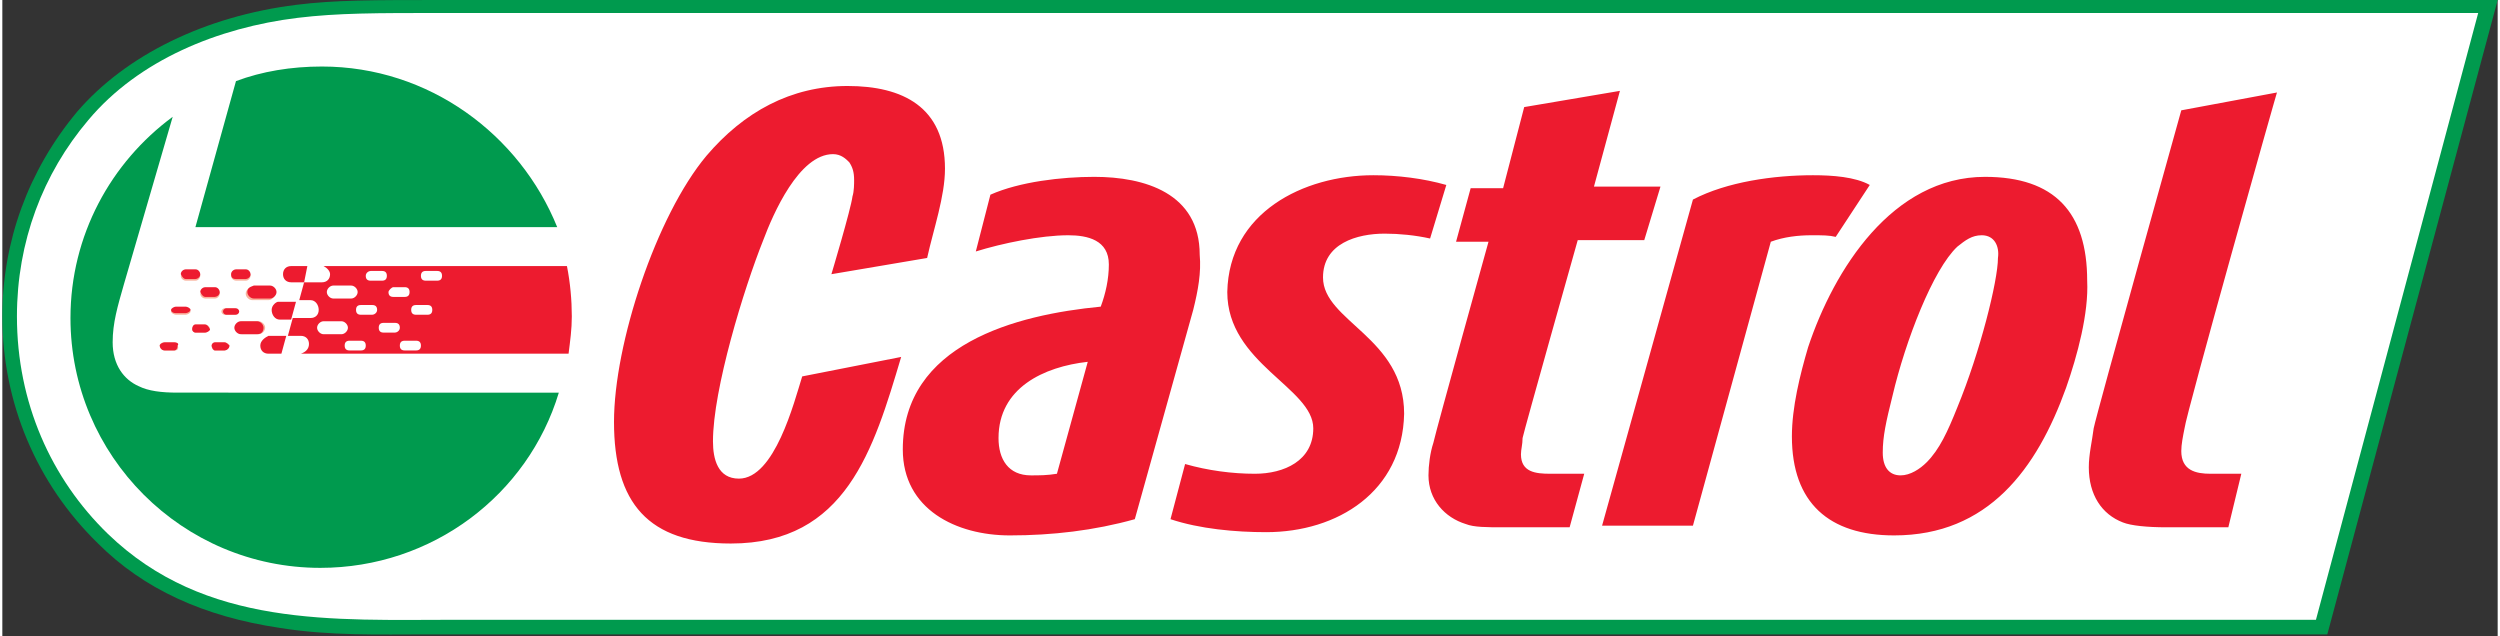
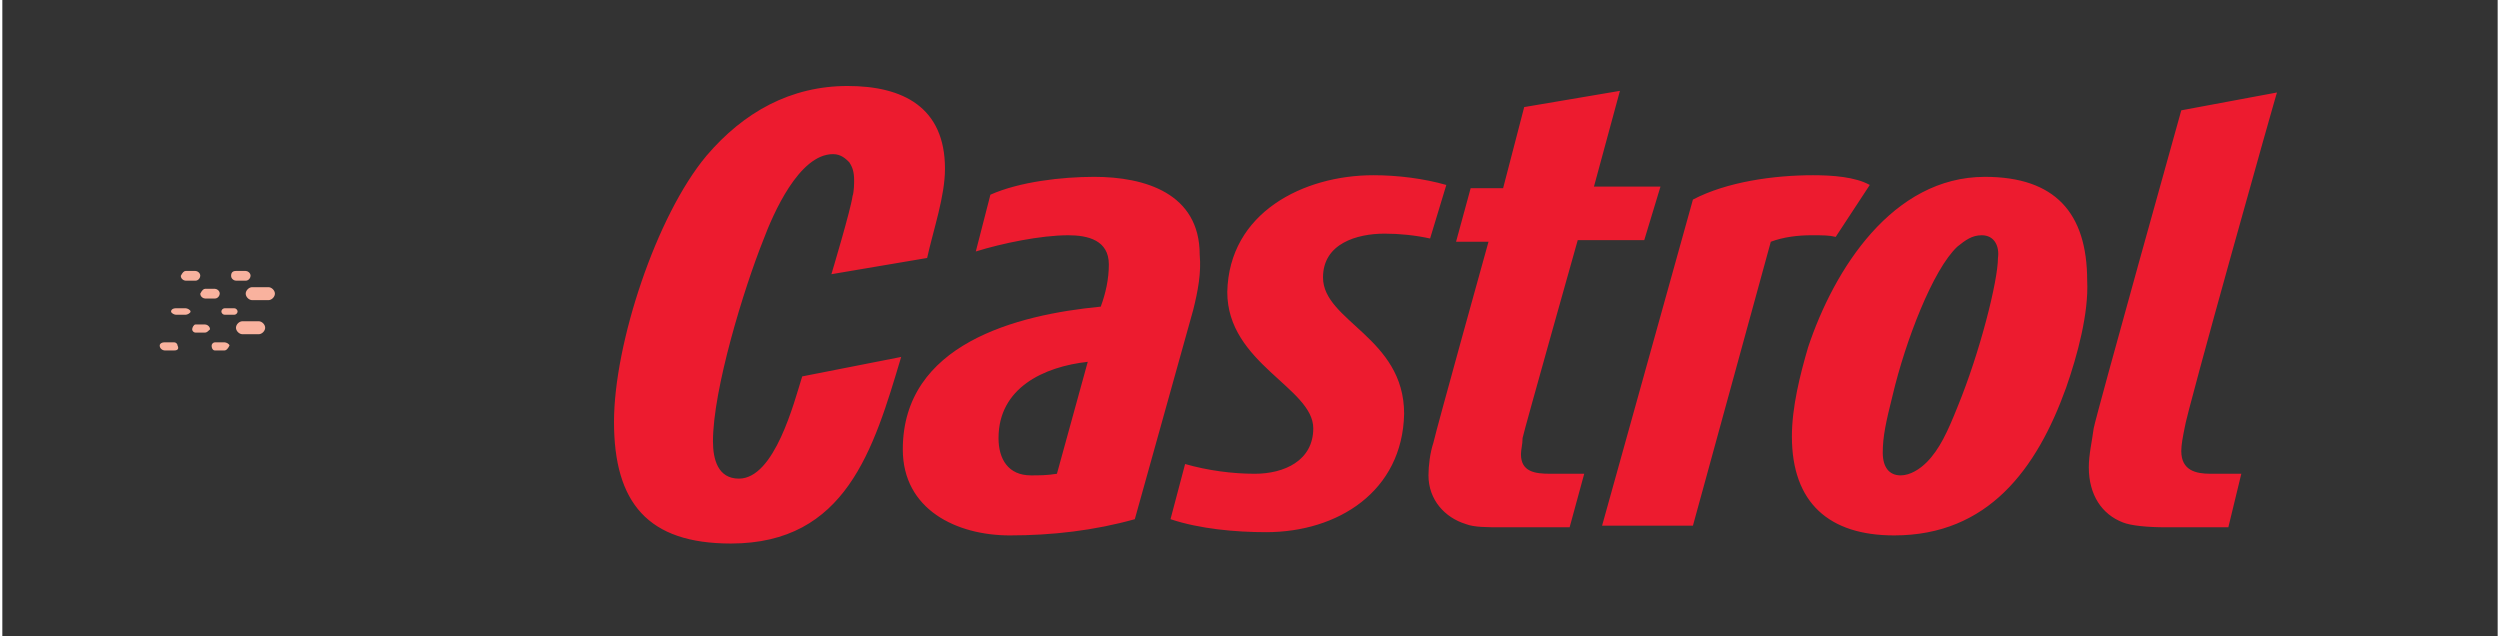
<svg xmlns="http://www.w3.org/2000/svg" width="2500" viewBox="0 0 153.8 39.2" height="636">
  <rect x="0" y="0" width="153.8" height="39.2" fill="#333333" stroke="none" />
-   <path fill="#009a4e" d="m153.8 0h-126.6c-4.4 0-6.7 0-9.1.3-5.6.7-10.5 3.1-13.5 6.6-3 3.6-4.6 8-4.6 12.6 0 5.3 2.1 10.3 5.9 14 2.8 2.8 6.5 4.5 11.2 5.2 3.1.5 6.2.4 9 .4h117.2z" />
-   <path fill="#fff" d="m142.6 38.2h-114.6c-7.6 0-15.5.5-21.5-5.3-3.5-3.4-5.6-8.1-5.6-13.4 0-4.6 1.6-8.8 4.4-12.1 3.1-3.7 8-5.7 12.9-6.3 2.5-.3 4.8-.3 9-.3h125.4z" />
  <path fill="#ed1b2f" d="m134.5 26.4c-.1.5-.2 1-.2 1.4 0 1.2.9 1.4 1.8 1.4h1.9l-.8 3.3h-3.8c-1.2 0-2.2-.1-2.7-.3-1.3-.5-2.1-1.7-2.1-3.4 0-.8.2-1.6.3-2.4.2-1 5.4-19.6 5.4-19.6l5.9-1.1c0-.1-5.6 19.8-5.7 20.7zm-32.3-14.9h-4.1l1.6-5.9-5.9 1-1.3 5h-2l-.9 3.3h2s-3.2 11.5-3.4 12.4c-.2.6-.3 1.4-.3 2 0 1.5 1 2.6 2.3 3 .5.2 1.3.2 2.3.2h4.1l.9-3.3h-2.1c-.9 0-1.8-.1-1.8-1.2 0-.3.1-.6.1-1 .1-.5 3.4-12.2 3.4-12.2h4.1zm-13.2-.1c-1.4-.4-3-.6-4.5-.6-4.3 0-8.9 2.3-9 7.2 0 4.4 5.3 5.9 5.3 8.4 0 2-1.8 2.8-3.6 2.8-1.4 0-2.9-.2-4.3-.6l-.9 3.4c1.8.6 4 .8 5.9.8 4.4 0 8.4-2.5 8.5-7.3 0-4.7-5-5.7-5-8.4 0-2.1 2.1-2.7 3.8-2.7.9 0 1.9.1 2.8.3zm-30.9-1c0-3.8-2.6-5.1-6-5.1-3.5 0-6.4 1.6-8.7 4.3-3.1 3.7-5.7 11.6-5.7 16.4 0 5 2.1 7.5 7.2 7.5 7.1 0 8.8-5.8 10.5-11.5l-6.1 1.2c-.5 1.6-1.7 6.3-3.9 6.3-1.3 0-1.6-1.2-1.6-2.3 0-3.2 1.9-9.4 3.1-12.4.6-1.6 2.2-5.3 4.3-5.3.5 0 .8.3 1 .5.2.3.3.6.3 1.1 0 .2 0 .7-.1 1-.1.8-1.3 4.8-1.3 4.8l5.9-1c.4-1.8 1.1-3.8 1.1-5.5zm57 1c-.9-.5-2.3-.6-3.5-.6-2.4 0-5.3.4-7.4 1.5l-5.6 20.1h5.6l4.8-17.5c.8-.3 1.7-.4 2.5-.4.7 0 1.1 0 1.5.1zm-41.7 7.7-3.6 12.9c-2.5.7-5.1 1-7.7 1-3.3 0-6.6-1.6-6.6-5.3 0-6.5 7-8.3 12.2-8.8.3-.8.5-1.7.5-2.6 0-1.5-1.3-1.8-2.5-1.8-1.7 0-4.1.5-5.7 1l.9-3.5c1.8-.8 4.4-1.1 6.4-1.1 3.1 0 6.5 1 6.5 4.8.1 1.1-.1 2.2-.4 3.4zm-12 7.9c0 1.3.6 2.3 2 2.3.5 0 1 0 1.6-.1l1.9-6.9c-2.7.3-5.5 1.6-5.5 4.7zm65.8-3.1c-1.8 5-4.8 9.1-10.6 9.1-4 0-6.3-2-6.3-6.1 0-1.8.5-3.8 1-5.5 1.6-4.8 5.2-10.5 10.9-10.5 4.3 0 6.3 2.2 6.3 6.4.1 2-.6 4.6-1.3 6.6zm-5.2-9.4c-.6 0-1 .3-1.5.7-1.5 1.4-3.2 5.8-4 9.2-.4 1.6-.6 2.5-.6 3.5 0 .9.4 1.4 1.1 1.4.6 0 1.2-.4 1.6-.8.8-.8 1.3-1.9 1.9-3.4 1.4-3.4 2.5-7.8 2.5-9.2.1-.7-.2-1.4-1-1.4z" />
  <path fill="#f9b29e" d="m16.4 17.7c.2 0 .4.2.4.4s-.2.4-.4.4h-1c-.2 0-.4-.2-.4-.4s.2-.4.4-.4zm-2-1h.6c.1 0 .3.1.3.3 0 .1-.1.3-.3.3h-.6c-.1 0-.3-.1-.3-.3s.1-.3.3-.3zm-1.9 1.1h.6c.1 0 .3.1.3.3 0 .1-.1.3-.3.3h-.6c-.1 0-.3-.1-.3-.3.1-.2.2-.3.3-.3zm-1.2-1.1h.6c.1 0 .3.1.3.3 0 .1-.1.3-.3.3h-.6c-.1 0-.3-.1-.3-.3.1-.2.2-.3.3-.3zm-.7 4.9h-.6c-.1 0-.3-.1-.3-.3 0-.1.1-.2.3-.2h.6c.1 0 .2.1.2.2.1.2 0 .3-.2.3zm.7-2.2h-.6c-.1 0-.3-.1-.3-.2s.1-.2.3-.2h.6c.1 0 .3.1.3.2s-.2.2-.3.2zm1.2 1.1h-.6c-.1 0-.2-.1-.2-.2s.1-.3.2-.3h.6c.1 0 .3.1.3.3-.1.1-.2.2-.3.2zm1.2 1.1h-.6c-.1 0-.2-.1-.2-.3 0-.1.1-.2.2-.2h.6c.1 0 .3.1.3.2-.1.2-.2.3-.3.3zm0-2.2c-.1 0-.2-.1-.2-.2s.1-.2.2-.2h.6c.1 0 .2.1.2.2s-.1.2-.2.2zm1.1 1.2c-.2 0-.4-.2-.4-.4s.2-.4.4-.4h1c.2 0 .4.2.4.4s-.2.4-.4.4z" />
  <path fill="none" d="m22.7 17.3h.7c.2 0 .3-.1.3-.3s-.1-.3-.3-.3h-.7c-.2 0-.3.1-.3.3s.2.3.3.3zm-2.3 1.1h1.1c.2 0 .4-.2.4-.4s-.2-.4-.4-.4h-1.1c-.2 0-.4.2-.4.4 0 .3.2.4.4.4zm.9 1.8c0-.2-.2-.4-.4-.4h-1.1c-.2 0-.4.2-.4.4s.2.4.4.4h1.1c.2 0 .4-.1.4-.4zm-2.3-.5c.3 0 .5-.2.5-.5s-.2-.6-.5-.6h-.8l-.3 1.1zm5.1-1.4h.7c.2 0 .3-.1.3-.3s-.1-.3-.3-.3h-.7c-.2 0-.3.1-.3.3s.2.3.3.3zm-2 2.7h-.7c-.2 0-.3.1-.3.3s.1.3.3.3h.7c.2 0 .3-.1.3-.3s-.1-.3-.3-.3zm4.1-2.2h-.7c-.2 0-.3.1-.3.3s.1.3.3.3h.7c.2 0 .3-.1.3-.3 0-.1-.1-.3-.3-.3zm-3.4 0h-.7c-.2 0-.3.1-.3.3s.1.3.3.3h.7c.2 0 .3-.1.3-.3 0-.1-.2-.3-.3-.3zm4-2.1h-.7c-.2 0-.3.1-.3.3s.1.3.3.3h.7c.2 0 .3-.1.3-.3s-.1-.3-.3-.3zm-2.6 3.2h-.7c-.2 0-.3.1-.3.3s.1.3.3.3h.7c.2 0 .3-.1.3-.3 0-.1-.2-.3-.3-.3zm1.3 1.1h-.7c-.2 0-.3.1-.3.3s.1.3.3.3h.7c.2 0 .3-.1.3-.3s-.1-.3-.3-.3z" />
  <g fill="#ed1b2f">
-     <path d="m12.5 18.3h.6c.1 0 .3-.1.3-.3 0-.1-.1-.3-.3-.3h-.6c-.1 0-.3.1-.3.3.1.2.2.3.3.3zm1.9-1.1h.6c.1 0 .3-.1.3-.3 0-.1-.1-.3-.3-.3h-.6c-.1 0-.3.1-.3.3s.1.3.3.3zm4.4-.8h-1c-.3 0-.5.2-.5.5s.2.5.5.5h.8zm-3.7 1.6c0 .2.2.4.4.4h1c.2 0 .4-.2.4-.4s-.2-.4-.4-.4h-1c-.3.1-.4.2-.4.4zm.8 3.3c0 .3.2.5.5.5h.8l.3-1.1h-1.1c-.2.1-.5.3-.5.6zm.7-2.2c0 .3.2.6.5.6h.7l.3-1.1h-1.1c-.1 0-.4.2-.4.5zm-2.9 2h-.6c-.1 0-.2.1-.2.2s.1.3.2.3h.6c.1 0 .3-.1.3-.3-.1-.1-.2-.2-.3-.2zm.9-1.9c0-.1-.1-.2-.2-.2h-.6c-.1 0-.2.1-.2.2s.1.2.2.2h.6c.1 0 .2-.1.2-.2zm1.5 1c0-.2-.2-.4-.4-.4h-1c-.2 0-.4.2-.4.4s.2.4.4.4h1c.3 0 .4-.2.4-.4zm-4.8-3h.6c.1 0 .3-.1.3-.3 0-.1-.1-.3-.3-.3h-.6c-.1 0-.3.1-.3.3.1.2.2.3.3.3z" />
-     <path d="m34.8 16.4h-15c.2.1.4.3.4.5 0 .3-.2.5-.5.5h-1.1l-.3 1.1h.7c.3 0 .5.3.5.6s-.2.5-.5.5h-1.1l-.3 1.1h.8c.3 0 .5.2.5.5s-.2.5-.5.6h16.5c.1-.8.2-1.5.2-2.3 0-1-.1-2.1-.3-3.1zm-10.7 1.3h.7c.2 0 .3.1.3.3s-.1.3-.3.3h-.7c-.2 0-.3-.1-.3-.3 0-.1.2-.3.3-.3zm-1.4-1h.7c.2 0 .3.1.3.3s-.1.3-.3.3h-.7c-.2 0-.3-.1-.3-.3s.2-.3.3-.3zm-2.3.9h1.1c.2 0 .4.2.4.4s-.2.4-.4.4h-1.1c-.2 0-.4-.2-.4-.4s.2-.4.4-.4zm-.6 3c-.2 0-.4-.2-.4-.4s.2-.4.4-.4h1.1c.2 0 .4.2.4.4s-.2.4-.4.4zm2.3 1h-.7c-.2 0-.3-.1-.3-.3s.1-.3.3-.3h.7c.2 0 .3.1.3.3s-.1.3-.3.3zm.7-2.2h-.7c-.2 0-.3-.1-.3-.3s.1-.3.3-.3h.7c.2 0 .3.1.3.3s-.2.3-.3.3zm1.4 1.1h-.7c-.2 0-.3-.1-.3-.3s.1-.3.3-.3h.7c.2 0 .3.1.3.3s-.2.3-.3.3zm1.3 1.1h-.7c-.2 0-.3-.1-.3-.3s.1-.3.3-.3h.7c.2 0 .3.1.3.3s-.1.3-.3.3zm.7-2.2h-.7c-.2 0-.3-.1-.3-.3s.1-.3.3-.3h.7c.2 0 .3.1.3.3s-.1.3-.3.3zm.6-2.1h-.7c-.2 0-.3-.1-.3-.3s.1-.3.3-.3h.7c.2 0 .3.1.3.3s-.1.3-.3.3zm-16.2 3.8h-.6c-.1 0-.3.1-.3.2s.1.3.3.3h.6c.1 0 .2-.1.2-.3.1-.1 0-.2-.2-.2zm1.9-1.1h-.6c-.1 0-.2.1-.2.3 0 .1.1.2.2.2h.6c.1 0 .3-.1.3-.2-.1-.2-.2-.3-.3-.3zm-1.2-1.1h-.6c-.1 0-.3.1-.3.2s.1.2.3.2h.6c.1 0 .3-.1.3-.2s-.2-.2-.3-.2z" />
-   </g>
-   <path fill="#009a4e" d="m19.7 4.1c-1.9 0-3.7.3-5.3.9l-2.5 9h22.3c-2.3-5.7-7.9-9.9-14.5-9.9zm-8.9 20.1c-1 0-1.8-.1-2.4-.4-.9-.4-1.6-1.3-1.6-2.7 0-1.2.3-2.2.7-3.6l3-10.3c-3.8 2.8-6.3 7.3-6.3 12.4 0 8.5 6.9 15.4 15.4 15.4 6.9 0 12.8-4.5 14.7-10.8z" />
+     </g>
</svg>